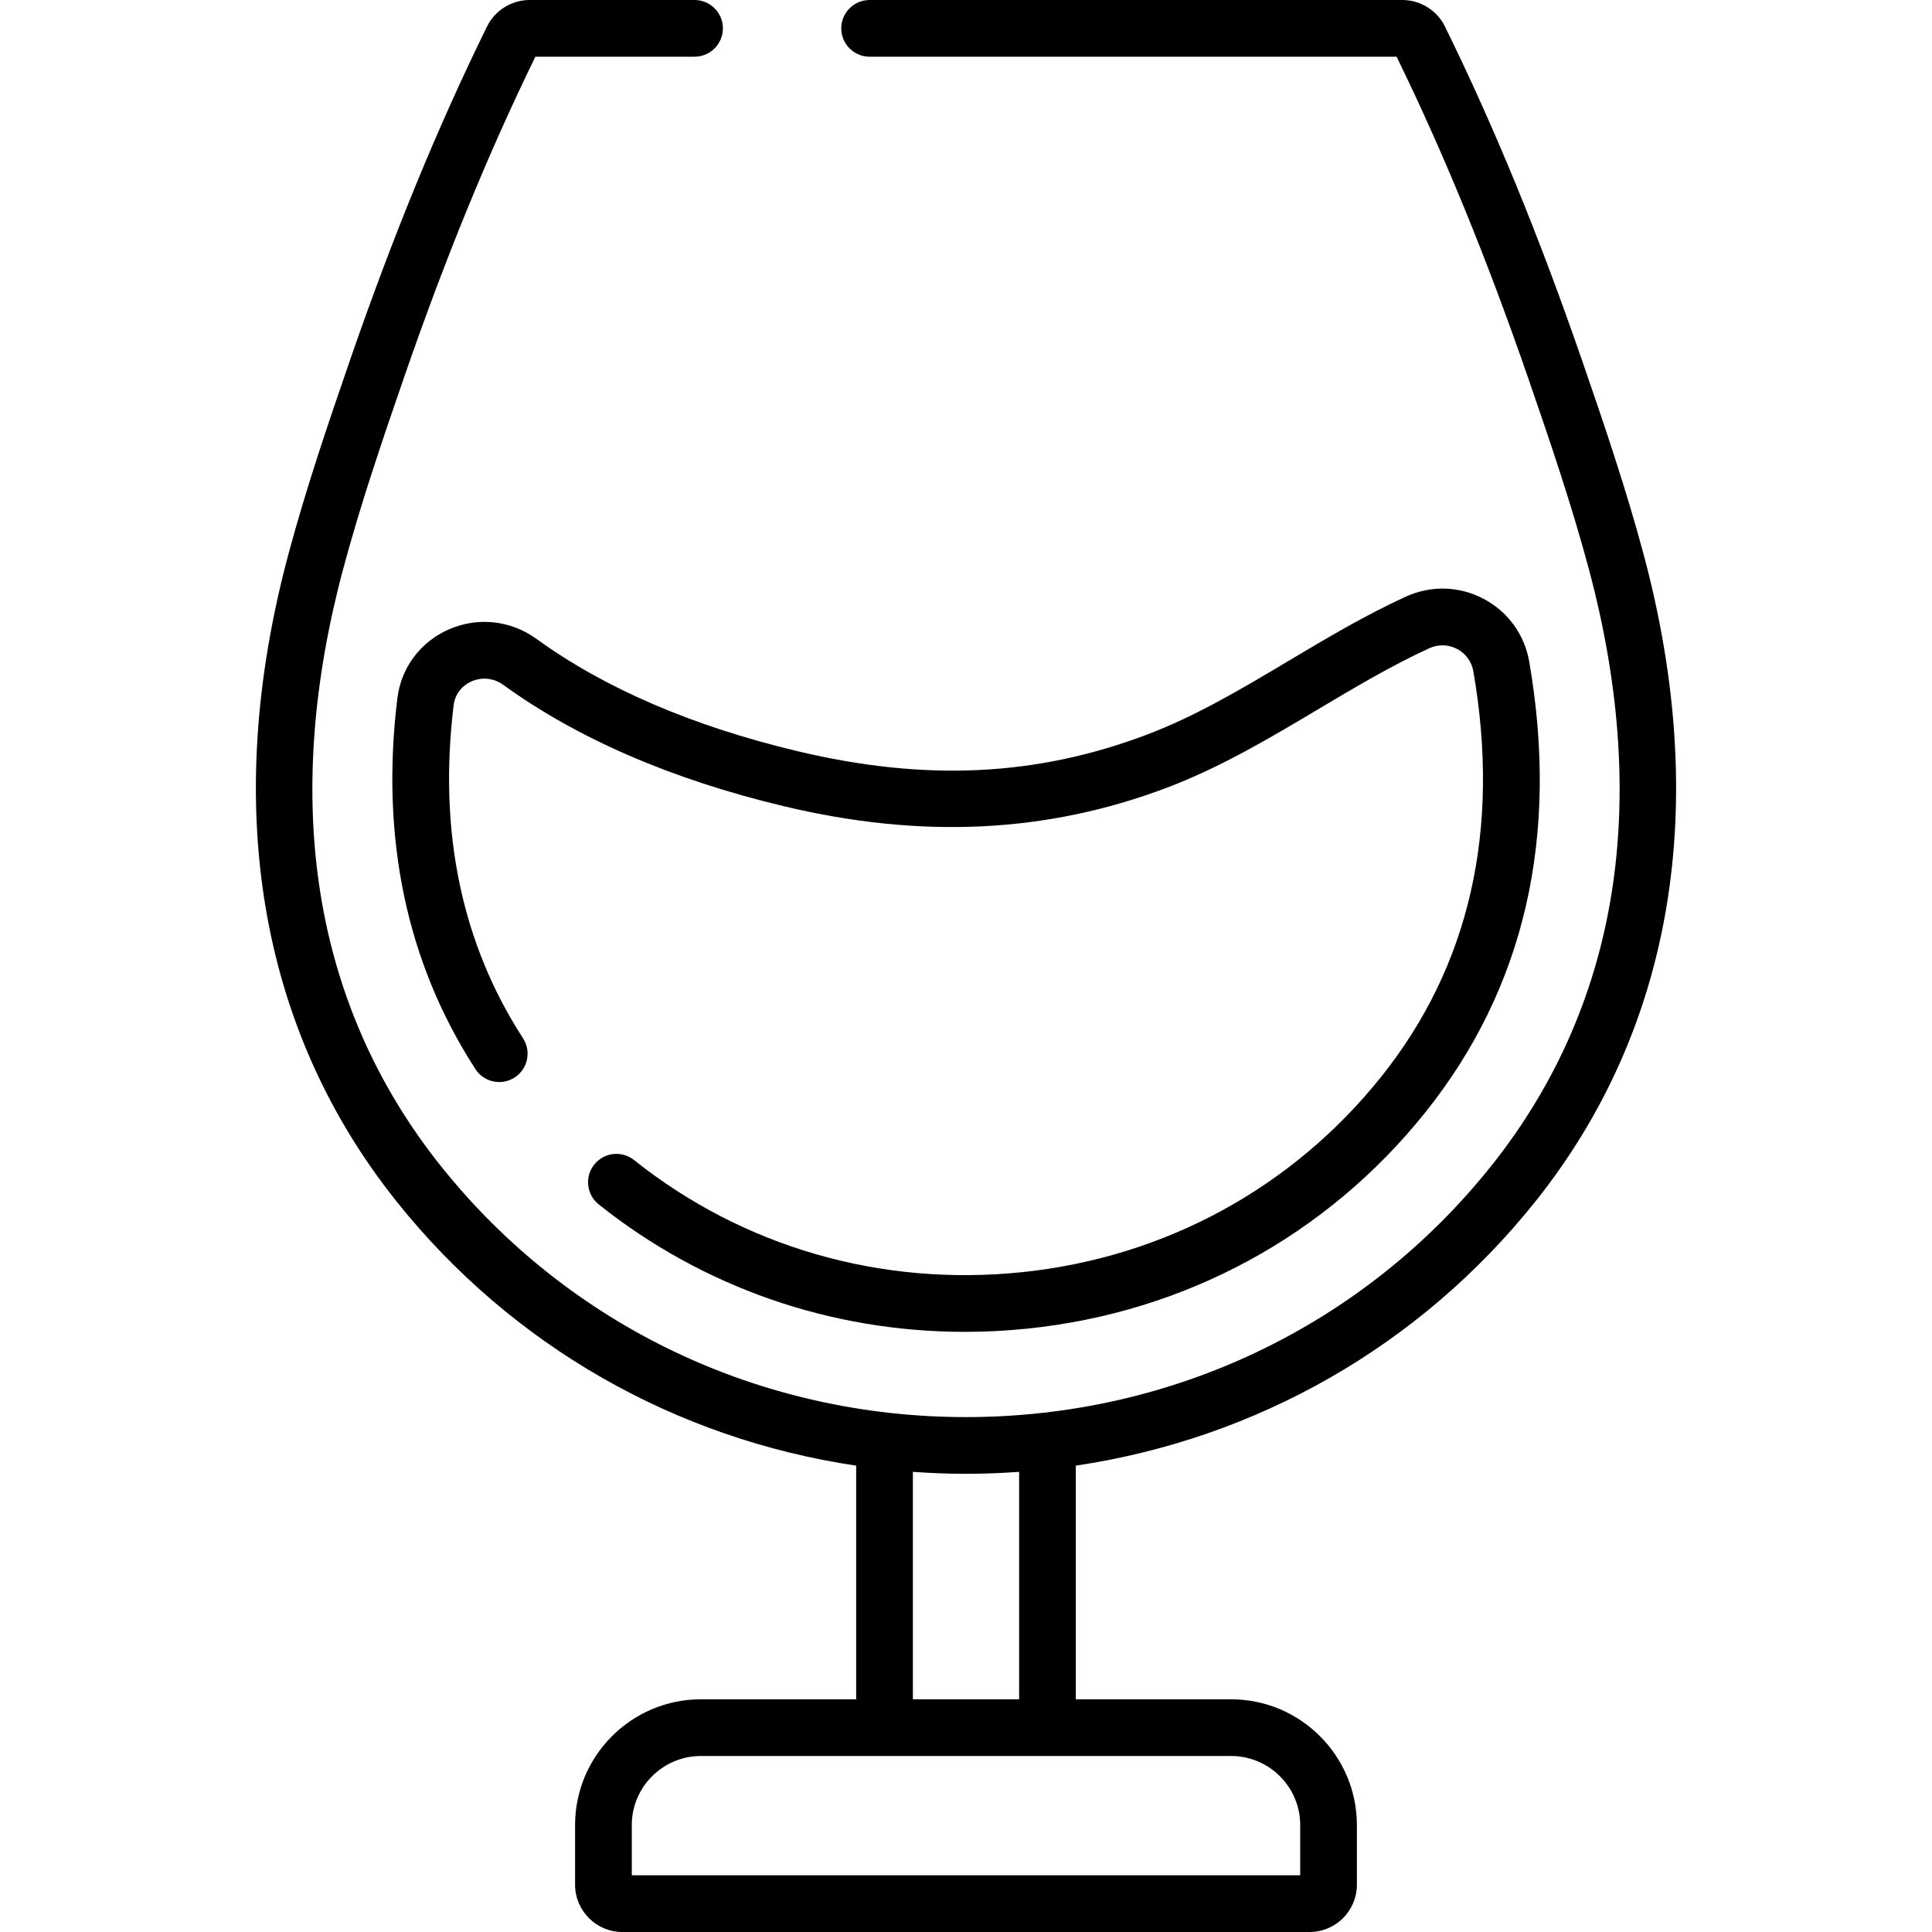
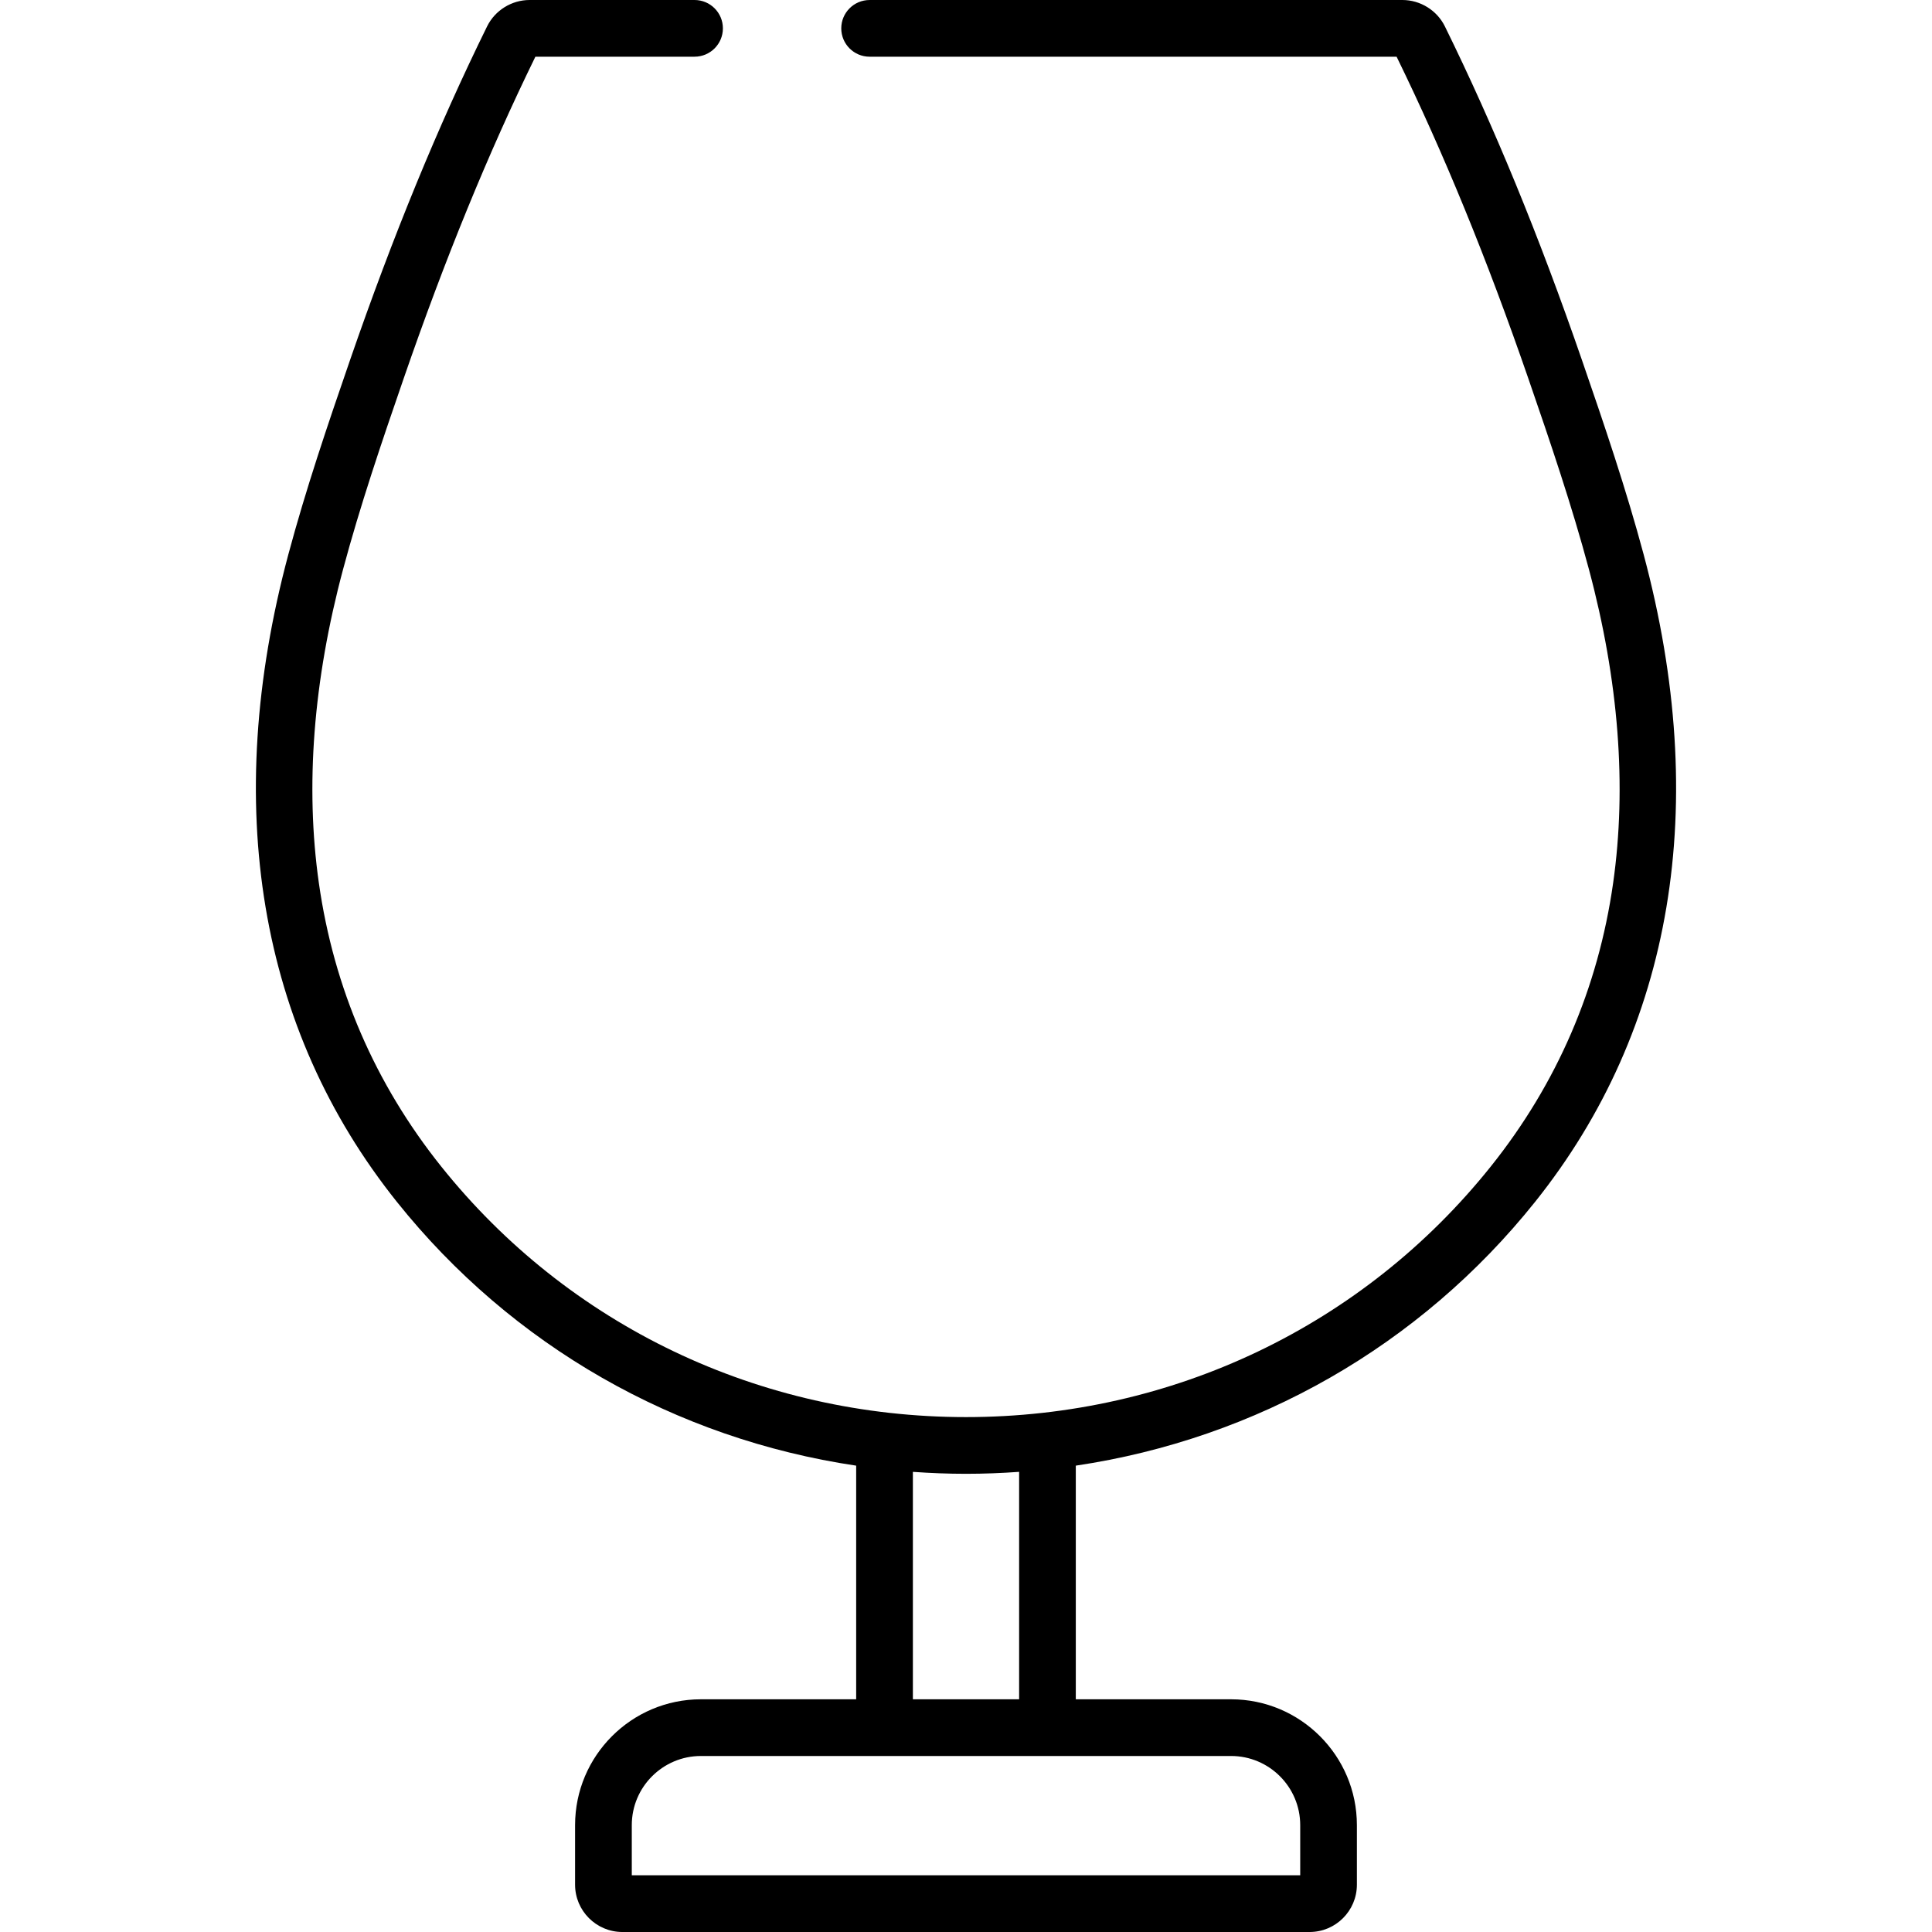
<svg xmlns="http://www.w3.org/2000/svg" version="1.1" id="Capa_1" x="0px" y="0px" viewBox="0 0 512 512" style="enable-background:new 0 0 512 512;" xml:space="preserve">
  <g>
    <g>
      <path d="M435.585,146.947c-4.618-17.233-10.382-34.241-16.378-51.599c-11.373-32.921-23.246-61.821-36.297-88.354    C380.82,2.746,376.403,0,371.659,0L230.456,0.003c-4.149,0-7.513,3.364-7.513,7.513c0,4.149,3.364,7.513,7.513,7.513    l139.657-0.003c12.503,25.585,23.926,53.484,34.892,85.228c5.904,17.092,11.576,33.824,16.066,50.581    c7.914,29.538,10.076,57.527,6.426,83.187c-3.968,27.89-14.871,53.155-32.409,75.093c-33.748,42.218-84.445,66.431-139.093,66.431    c-54.641,0-105.336-24.213-139.083-66.431c-17.537-21.938-28.44-47.204-32.408-75.093c-3.651-25.661-1.489-53.648,6.426-83.187    c4.493-16.77,10.163-33.495,16.066-50.581c10.965-31.746,22.384-59.644,34.889-85.228h42.18c4.149,0,7.513-3.364,7.513-7.513    c0-4.149-3.364-7.513-7.513-7.513h-43.726c-4.744,0-9.161,2.746-11.251,6.995c-13.051,26.531-24.924,55.432-36.297,88.353    c-5.994,17.352-11.757,34.354-16.378,51.599c-17.798,66.426-7.852,125.748,28.76,171.551    c30.533,38.196,73.834,62.792,121.723,69.915v61.917h-41.143c-18.388,0-33.349,14.959-33.349,33.348v15.791    c0,6.91,5.622,12.531,12.531,12.531h182.125c6.91,0,12.531-5.622,12.531-12.531v-15.791c0-18.388-14.961-33.348-33.349-33.348    h-41.143v-61.918c47.891-7.124,91.192-31.72,121.723-69.913C443.438,272.695,453.384,213.374,435.585,146.947z M241.923,390.057    c4.66,0.331,9.351,0.516,14.072,0.516c4.725,0,9.419-0.185,14.083-0.517v60.274h-0.001h-28.154V390.057z M326.246,465.355    c10.103,0,18.323,8.219,18.323,18.322v13.297H167.431v-13.297c0-10.103,8.22-18.322,18.323-18.322h48.656h43.18H326.246z" />
    </g>
  </g>
  <g>
    <g>
-       <path d="M405.263,175.356c-1.244-7.194-5.656-13.27-12.104-16.666c-6.462-3.406-13.987-3.608-20.646-0.557    c-10.767,4.934-21.01,11.037-30.914,16.939c-12.703,7.57-24.702,14.719-37.741,19.644c-29.271,11.056-58.699,12.432-92.617,4.33    c-27.758-6.63-50.993-16.63-69.057-29.723c-6.829-4.949-15.508-5.896-23.219-2.531c-7.568,3.303-12.679,10.159-13.671,18.34    c-4.491,37.014,2.474,70.051,20.702,98.193c2.256,3.483,6.908,4.478,10.39,2.222c3.483-2.256,4.478-6.908,2.222-10.39    c-16.264-25.11-22.453-54.789-18.397-88.215c0.497-4.097,3.498-5.825,4.764-6.378c2.781-1.213,5.918-0.867,8.391,0.926    c19.67,14.256,44.696,25.081,74.384,32.172c36.471,8.711,69.646,7.113,101.417-4.889c14.281-5.394,27.419-13.223,40.123-20.793    c9.562-5.698,19.45-11.59,29.482-16.187c2.385-1.094,5.077-1.024,7.383,0.19c2.291,1.207,3.859,3.37,4.301,5.934    c7.254,41.94-0.965,78.089-24.428,107.441c-23.599,29.522-57.467,47.918-95.364,51.799c-37.343,3.827-73.791-6.732-102.627-29.727    c-3.245-2.587-7.971-2.055-10.558,1.19c-2.587,3.244-2.055,7.971,1.19,10.558c27.651,22.05,61.593,33.774,97.004,33.774    c5.477,0,10.991-0.28,16.521-0.847c41.941-4.295,79.432-24.667,105.57-57.365C404.03,261.884,413.282,221.717,405.263,175.356z" />
-     </g>
+       </g>
  </g>
  <g>
</g>
  <g>
</g>
  <g>
</g>
  <g>
</g>
  <g>
</g>
  <g>
</g>
  <g>
</g>
  <g>
</g>
  <g>
</g>
  <g>
</g>
  <g>
</g>
  <g>
</g>
  <g>
</g>
  <g>
</g>
  <g>
</g>
</svg>